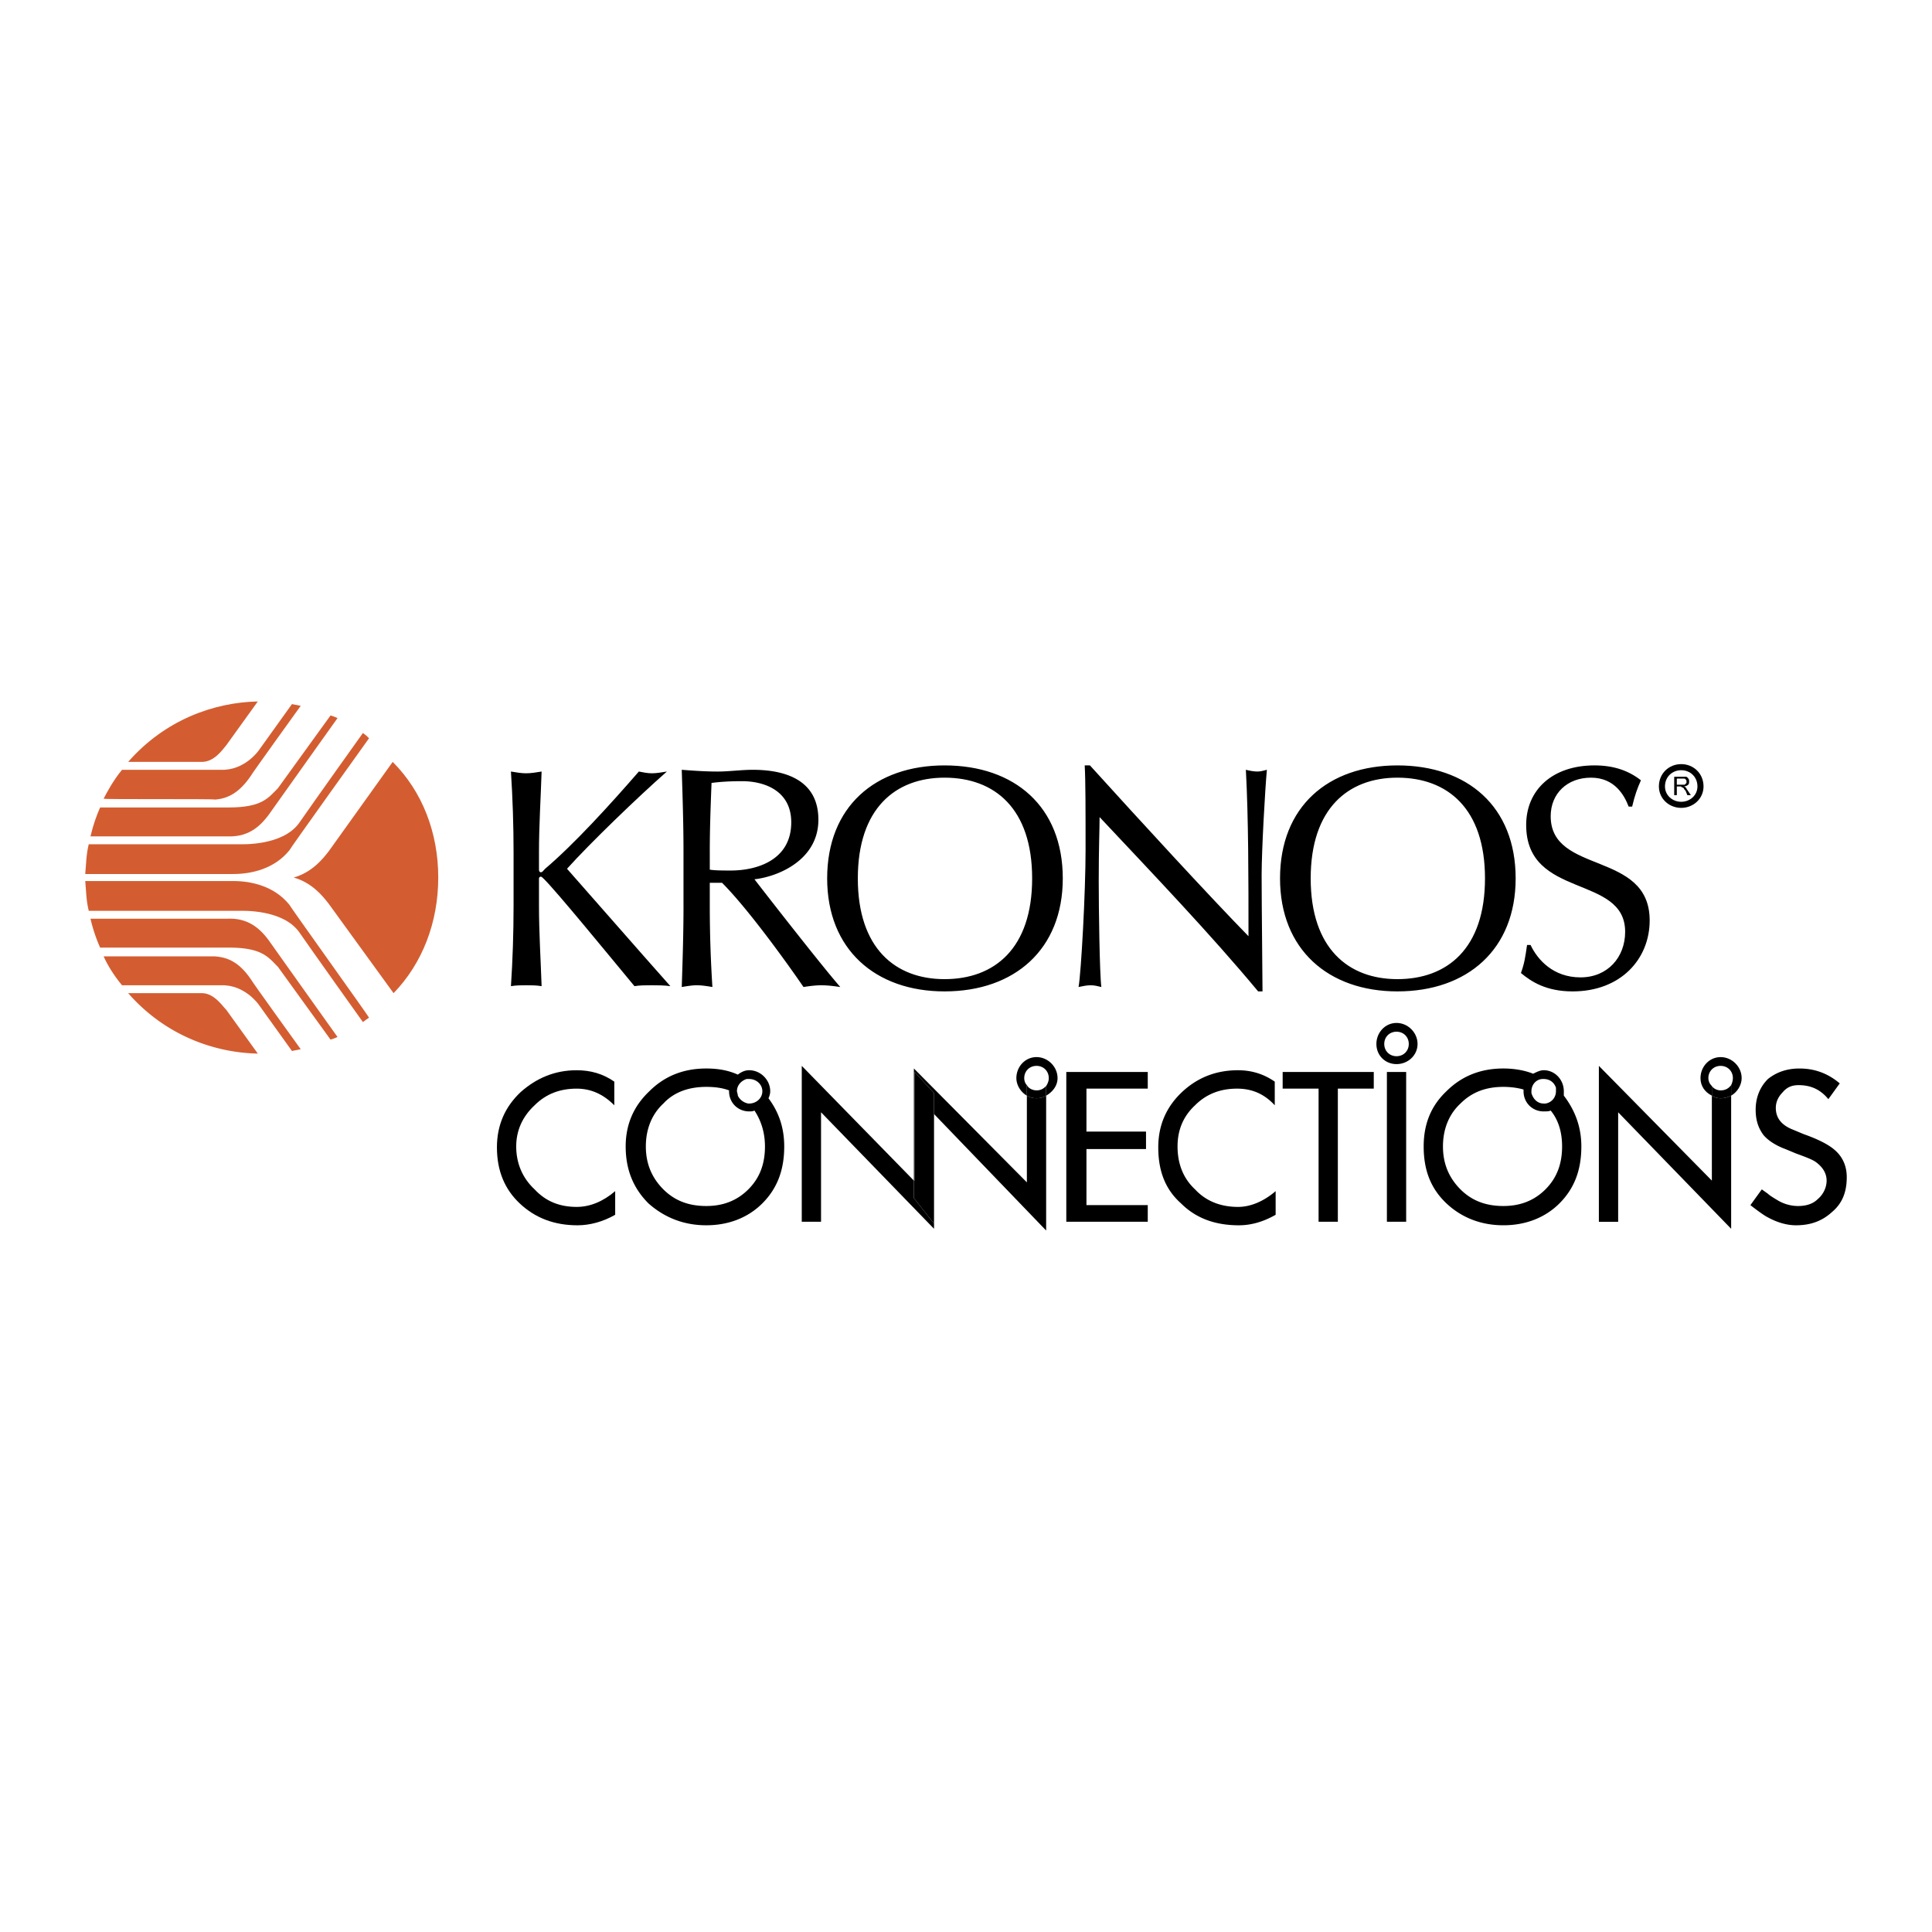
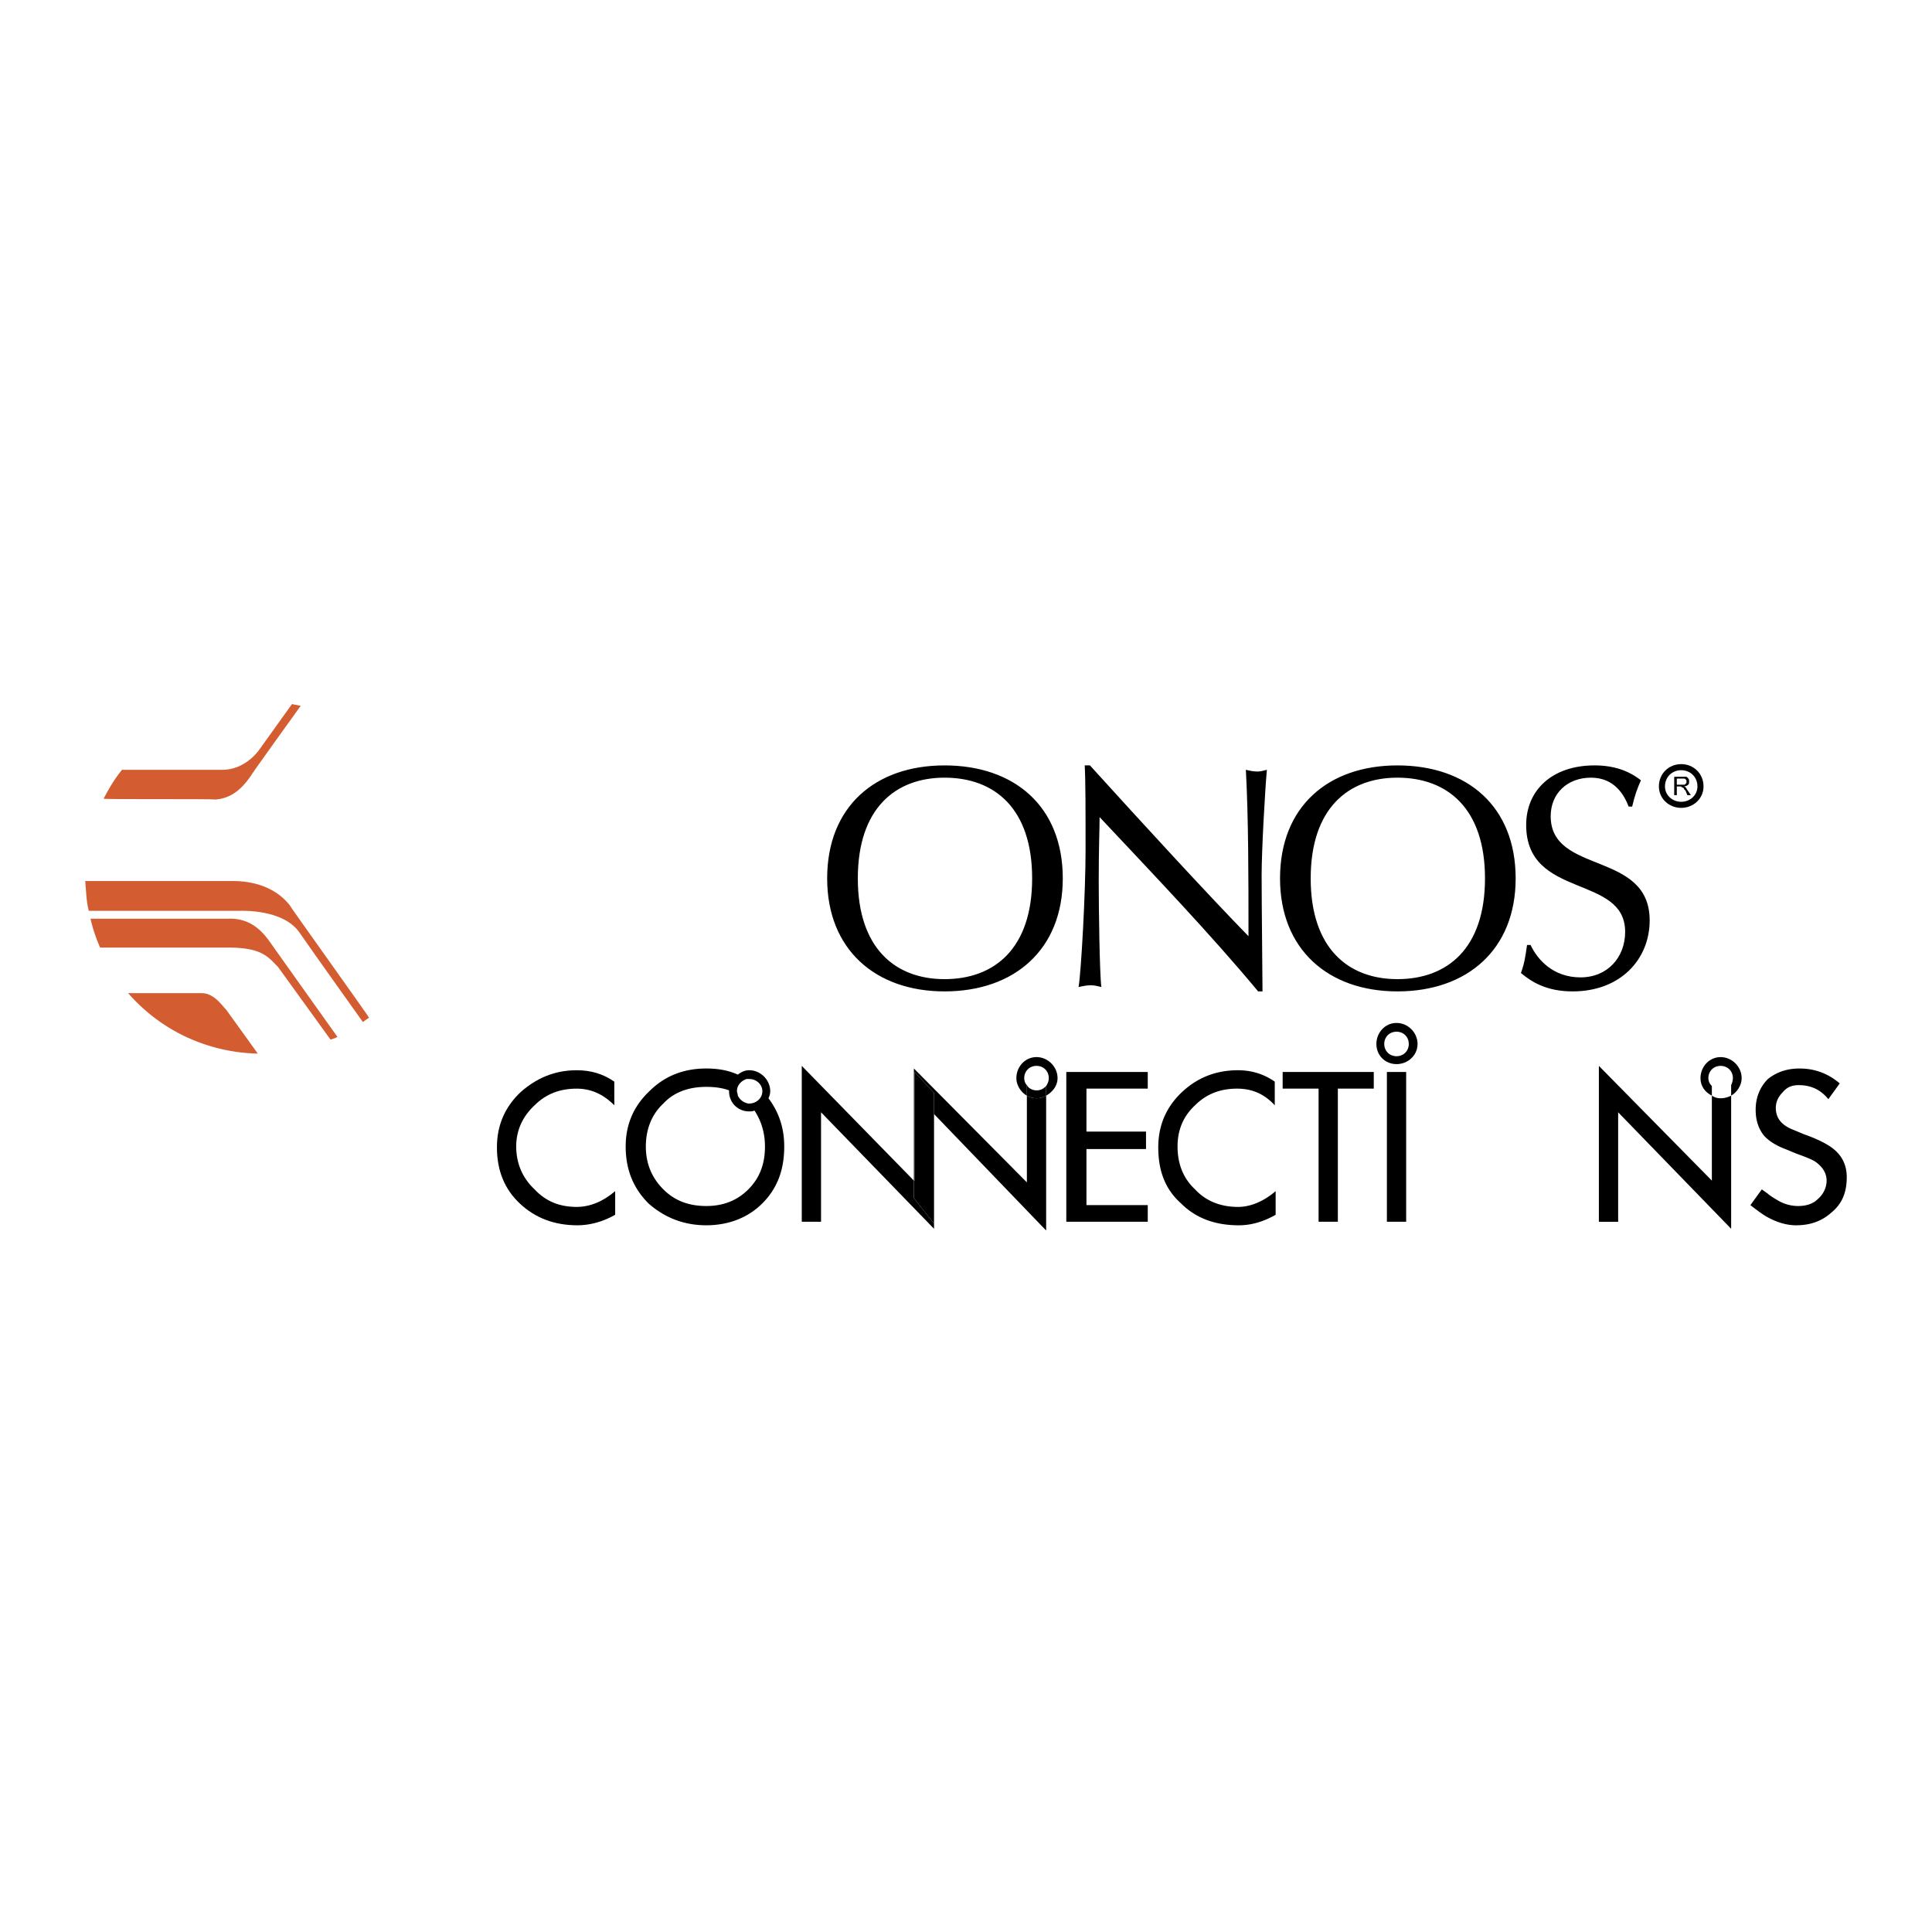
<svg xmlns="http://www.w3.org/2000/svg" width="2500" height="2500" viewBox="0 0 192.756 192.756">
  <path fill-rule="evenodd" clip-rule="evenodd" fill="#fff" d="M0 0h192.756v192.756H0V0z" />
  <path d="M53.337 118.664c-1.224-1.137-1.835-2.623-1.835-4.283 0-1.572.612-2.971 1.835-4.107 1.136-1.137 2.534-1.66 4.195-1.66 1.398 0 2.622.523 3.758 1.66v-2.359c-1.136-.787-2.359-1.137-3.758-1.137-2.185 0-4.02.787-5.593 2.186-1.573 1.486-2.36 3.32-2.36 5.506 0 2.359.787 4.195 2.272 5.594 1.573 1.484 3.496 2.184 5.768 2.184 1.223 0 2.535-.35 3.758-1.049v-2.359c-1.223 1.049-2.535 1.574-3.845 1.574-1.661-.002-3.059-.527-4.195-1.75zM91.178 117.789l-11.186-11.447v15.554h1.923v-10.923l11.273 11.623v-.524l-2.01-2.535v-1.748z" fill-rule="evenodd" clip-rule="evenodd" />
  <path d="M102.451 109.312v8.652l-11.273-11.361v11.186h.087v-10.836l1.922 2.098v13.109-11.012l11.187 11.623v-13.459c-.262.174-.611.262-.961.262s-.698-.088-.962-.262z" fill-rule="evenodd" clip-rule="evenodd" />
  <path fill-rule="evenodd" clip-rule="evenodd" d="M91.266 106.953v10.836h-.088v1.748l2.01 2.535v-13.021l-1.922-2.098zM106.385 121.896h8.127v-1.66h-6.117v-5.593h5.943v-1.747h-5.943v-4.283h6.117v-1.66h-8.127v14.943zM119.232 118.664c-1.225-1.137-1.748-2.623-1.748-4.283 0-1.572.523-2.971 1.748-4.107 1.135-1.137 2.533-1.66 4.193-1.66 1.486 0 2.709.523 3.758 1.66v-2.359c-1.135-.787-2.359-1.137-3.67-1.137-2.271 0-4.107.787-5.594 2.186-1.572 1.486-2.359 3.32-2.359 5.506 0 2.359.699 4.195 2.273 5.594 1.484 1.484 3.408 2.184 5.768 2.184 1.223 0 2.447-.35 3.67-1.049v-2.359c-1.223 1.049-2.535 1.574-3.758 1.574-1.659-.002-3.146-.527-4.281-1.75zM127.971 108.613h3.584v13.283h1.922v-13.283h3.584v-1.66h-9.09v1.66zM138.371 121.896h1.922v-14.943h-1.922v14.943zM170.793 109.312v8.477l-11.273-11.447v15.555h1.924v-10.924l11.273 11.623v-13.283c-.35.174-.699.262-1.049.262s-.611-.089-.875-.263zM182.941 114.643c-.525-.436-1.486-.961-2.971-1.484l-1.049-.438c-1.137-.438-1.748-1.137-1.748-2.186 0-.611.262-1.135.699-1.572.436-.525.961-.699 1.572-.699 1.225 0 2.186.438 2.971 1.398l1.137-1.572c-1.137-.963-2.447-1.486-4.02-1.486-1.225 0-2.271.35-3.146 1.049-.787.785-1.223 1.834-1.223 3.059 0 1.049.262 1.834.785 2.535.438.523 1.225 1.047 2.186 1.396l1.049.438c.961.35 1.66.611 2.01.875.699.523 1.049 1.135 1.049 1.834s-.35 1.398-.875 1.836c-.523.523-1.223.699-2.01.699a3.989 3.989 0 0 1-1.922-.525c-.438-.262-.875-.523-1.049-.699l-.611-.436-1.137 1.572c.787.611 1.398 1.049 1.748 1.223.961.525 1.922.787 2.797.787 1.486 0 2.621-.436 3.582-1.311 1.049-.873 1.486-2.01 1.486-3.496.001-1.135-.437-2.098-1.31-2.797zM76.67 109.574c.088-.174.175-.438.175-.699 0-1.135-.961-2.098-2.097-2.098-.438 0-.787.176-1.137.438-.961-.438-2.01-.611-3.146-.611-2.185 0-4.107.699-5.68 2.271-1.573 1.486-2.36 3.322-2.36 5.506 0 2.359.787 4.195 2.272 5.682 1.573 1.396 3.496 2.184 5.768 2.184s4.195-.787 5.593-2.184c1.485-1.486 2.185-3.322 2.185-5.682.001-1.836-.524-3.408-1.573-4.807zm-2.184-1.922h.263c.699 0 1.311.523 1.311 1.223s-.612 1.225-1.311 1.225h-.088a1.443 1.443 0 0 1-1.049-.787c0-.176-.087-.35-.087-.438-.001-.611.436-1.049.961-1.223zm.175 11.012c-1.136 1.135-2.534 1.66-4.195 1.66-1.748 0-3.146-.525-4.282-1.66-1.136-1.137-1.748-2.535-1.748-4.283s.611-3.232 1.748-4.281c1.049-1.137 2.535-1.662 4.282-1.662.787 0 1.573.088 2.272.35v.088c0 1.137.874 2.01 2.01 2.01.174 0 .349 0 .524-.086.699 1.049 1.048 2.271 1.048 3.582.001 1.747-.523 3.145-1.659 4.282zM103.414 105.467c-1.137 0-2.01.961-2.01 2.098 0 .699.436 1.398 1.047 1.748v-1.049c-.174-.174-.262-.438-.262-.699 0-.699.525-1.223 1.225-1.223s1.223.523 1.223 1.223c0 .262-.088.525-.262.787v.961c.611-.35 1.137-.961 1.137-1.748 0-1.137-.963-2.098-2.098-2.098z" />
  <path d="M103.414 108.787c-.35 0-.787-.174-.963-.523v1.049c.264.174.613.262.963.262s.699-.088.961-.262v-.961c-.262.261-.525.435-.961.435zM139.332 102.059c-1.137 0-2.01.961-2.01 2.098s.873 2.01 2.01 2.01 2.098-.873 2.098-2.01-.961-2.098-2.098-2.098zm0 3.32c-.699 0-1.225-.523-1.225-1.223s.525-1.223 1.225-1.223 1.223.523 1.223 1.223-.524 1.223-1.223 1.223zM171.668 105.467c-1.137 0-2.01.961-2.01 2.098 0 .787.436 1.398 1.135 1.748v-.961c-.262-.262-.35-.525-.35-.787 0-.699.525-1.223 1.225-1.223s1.223.523 1.223 1.223c0 .262-.088.525-.174.699v1.049c.611-.35 1.049-1.049 1.049-1.748 0-1.137-.963-2.098-2.098-2.098z" fill-rule="evenodd" clip-rule="evenodd" />
-   <path d="M171.668 108.787c-.35 0-.699-.174-.875-.436v.961c.264.174.525.262.875.262s.699-.088 1.049-.262v-1.049c-.264.35-.612.524-1.049.524zM156.023 109.312v-.438c0-1.135-.873-2.098-2.01-2.098-.35 0-.699.176-1.049.35-.873-.35-1.922-.523-2.971-.523-2.186 0-4.107.699-5.682 2.271-1.572 1.486-2.271 3.322-2.271 5.506 0 2.359.699 4.195 2.271 5.682 1.486 1.396 3.41 2.184 5.682 2.184s4.195-.787 5.594-2.184c1.484-1.486 2.184-3.322 2.184-5.682 0-1.921-.611-3.581-1.748-5.068zm-2.097-1.66h.088c.611 0 1.049.35 1.225.873v.35c0 .611-.438 1.137-1.049 1.225h-.176c-.611 0-1.049-.438-1.223-1.049v-.176c0-.699.523-1.223 1.135-1.223zm.263 11.012c-1.137 1.135-2.535 1.66-4.195 1.66-1.748 0-3.146-.525-4.283-1.66-1.135-1.137-1.746-2.535-1.746-4.283s.611-3.232 1.746-4.281c1.137-1.137 2.535-1.662 4.283-1.662.699 0 1.398.088 2.01.264v.174c0 1.137.875 2.01 2.01 2.01.262 0 .525 0 .699-.086.787.961 1.137 2.184 1.137 3.582 0 1.747-.526 3.145-1.661 4.282zM68.194 90.348c0 2.709-.087 5.418-.175 8.126.524-.086 1.049-.174 1.485-.174.524 0 1.049.088 1.573.174a125.98 125.98 0 0 1-.262-8.126v-2.272h1.223c2.71 2.709 6.817 8.477 8.128 10.399.524-.086 1.224-.174 1.748-.174.699 0 1.311.088 1.922.174-1.835-2.097-7.079-8.826-8.564-10.749 2.359-.262 6.379-1.923 6.379-5.942 0-3.758-2.972-4.981-6.555-4.981-1.136 0-2.359.174-3.496.174-1.224 0-2.447-.087-3.583-.174.087 2.709.175 5.418.175 8.127v5.418h.002zm2.621-5.419c0-2.272.087-4.544.175-6.816.699-.087 1.573-.175 3.059-.175 2.098 0 4.894.874 4.894 4.107 0 3.758-3.408 4.807-6.03 4.807-.786 0-1.573 0-2.097-.087v-1.836h-.001z" fill-rule="evenodd" clip-rule="evenodd" />
-   <path d="M82.526 87.639c0 7.078 4.807 11.273 11.71 11.273 6.992 0 11.798-4.195 11.798-11.273 0-7.167-4.807-11.274-11.798-11.274-6.903 0-11.71 4.108-11.71 11.274zm20.451 0c0 6.991-3.758 10.05-8.74 10.05-4.894 0-8.652-3.059-8.652-10.05 0-6.992 3.758-10.051 8.652-10.051 4.982 0 8.74 3.059 8.74 10.051zM125.961 98.912c0-1.484-.088-8.389-.088-11.623 0-2.447.35-8.652.525-10.487-.35.087-.613.174-.963.174s-.785-.087-1.135-.174c.262 4.807.262 10.924.262 16.604-3.846-3.933-10.75-11.448-15.818-17.042h-.523c.086 1.486.086 4.458.086 8.478 0 4.107-.436 12.148-.699 13.632.438-.086.787-.174 1.225-.174.35 0 .699.088 1.049.174-.176-1.311-.262-7.865-.262-10.574 0-3.321.086-5.244.086-6.38 5.332 5.681 11.1 11.711 15.818 17.391h.437v.001zM127.709 87.639c0 7.078 4.807 11.273 11.711 11.273 6.99 0 11.797-4.195 11.797-11.273 0-7.167-4.807-11.274-11.797-11.274-6.904 0-11.711 4.108-11.711 11.274zm20.449 0c0 6.991-3.758 10.05-8.738 10.05-4.895 0-8.652-3.059-8.652-10.05 0-6.992 3.758-10.051 8.652-10.051 4.98 0 8.738 3.059 8.738 10.051zM152.354 94.281c-.176 1.224-.262 1.834-.611 2.797 1.049.873 2.533 1.834 5.156 1.834 4.807 0 7.689-3.233 7.689-7.079 0-6.991-9.875-4.544-9.875-10.399 0-2.272 1.66-3.846 4.02-3.846s3.322 1.748 3.758 2.884h.35c.264-1.136.525-1.835.875-2.622-1.225-.961-2.709-1.486-4.633-1.486-4.193 0-6.816 2.447-6.816 5.943 0 7.428 9.875 4.894 9.875 10.662 0 2.535-1.746 4.544-4.455 4.544-2.711 0-4.283-1.748-4.982-3.233h-.351v.001zM167.297 77.676h.613c.086 0 .262 0 .262.087.088.087.088.087.088.175v.175l-.176.175h-.787v-.612zm0 1.66v-.874h.438c0 .087.088.087.088.087.088 0 .088.087.174.087 0 .087.088.175.176.262l.174.437h.35l-.35-.524c-.086-.087-.086-.175-.174-.262 0 0-.088-.087-.176-.087.176 0 .35-.087.438-.175.088-.087.088-.175.088-.35 0-.087 0-.175-.088-.262 0-.088-.088-.088-.174-.175h-1.225v1.835h.261v.001z" fill-rule="evenodd" clip-rule="evenodd" />
-   <path d="M8.854 84.23h15.032c.262 0 4.282.175 5.942-2.098 1.573-2.272 6.38-9.001 6.38-9.001.35.262.35.262.612.524 0 0-7.953 11.099-7.953 11.187-1.485 1.835-3.758 2.359-5.593 2.359H8.504c.087-.873.087-1.922.35-2.971zM43.724 87.551c0 4.457-1.573 8.564-4.458 11.537l-6.467-8.915c-.612-.787-1.66-2.098-3.496-2.622 1.836-.524 2.884-1.835 3.496-2.622l6.38-8.914c2.971 2.972 4.545 7.079 4.545 11.536z" fill-rule="evenodd" clip-rule="evenodd" fill="#d35d31" />
-   <path d="M9.99 80.56h12.847c3.321 0 3.933-.961 4.894-1.923l5.244-7.253s.35.087.699.262c0 0-3.059 4.282-6.904 9.701-.612.786-1.748 2.185-4.02 2.097H9.028c.263-1.136.612-2.097.962-2.884zM12.787 76.015h7.341c1.224 0 2.01-1.136 2.447-1.66l3.146-4.37c-4.37.088-9.264 1.835-12.934 6.03z" fill-rule="evenodd" clip-rule="evenodd" fill="#d35d31" />
+   <path d="M82.526 87.639c0 7.078 4.807 11.273 11.71 11.273 6.992 0 11.798-4.195 11.798-11.273 0-7.167-4.807-11.274-11.798-11.274-6.903 0-11.71 4.108-11.71 11.274zm20.451 0c0 6.991-3.758 10.05-8.74 10.05-4.894 0-8.652-3.059-8.652-10.05 0-6.992 3.758-10.051 8.652-10.051 4.982 0 8.74 3.059 8.74 10.051zM125.961 98.912c0-1.484-.088-8.389-.088-11.623 0-2.447.35-8.652.525-10.487-.35.087-.613.174-.963.174s-.785-.087-1.135-.174c.262 4.807.262 10.924.262 16.604-3.846-3.933-10.75-11.448-15.818-17.042h-.523c.086 1.486.086 4.458.086 8.478 0 4.107-.436 12.148-.699 13.632.438-.086.787-.174 1.225-.174.35 0 .699.088 1.049.174-.176-1.311-.262-7.865-.262-10.574 0-3.321.086-5.244.086-6.38 5.332 5.681 11.1 11.711 15.818 17.391h.437v.001zM127.709 87.639c0 7.078 4.807 11.273 11.711 11.273 6.99 0 11.797-4.195 11.797-11.273 0-7.167-4.807-11.274-11.797-11.274-6.904 0-11.711 4.108-11.711 11.274zm20.449 0c0 6.991-3.758 10.05-8.738 10.05-4.895 0-8.652-3.059-8.652-10.05 0-6.992 3.758-10.051 8.652-10.051 4.98 0 8.738 3.059 8.738 10.051zM152.354 94.281c-.176 1.224-.262 1.834-.611 2.797 1.049.873 2.533 1.834 5.156 1.834 4.807 0 7.689-3.233 7.689-7.079 0-6.991-9.875-4.544-9.875-10.399 0-2.272 1.66-3.846 4.02-3.846s3.322 1.748 3.758 2.884h.35c.264-1.136.525-1.835.875-2.622-1.225-.961-2.709-1.486-4.633-1.486-4.193 0-6.816 2.447-6.816 5.943 0 7.428 9.875 4.894 9.875 10.662 0 2.535-1.746 4.544-4.455 4.544-2.711 0-4.283-1.748-4.982-3.233h-.351v.001zM167.297 77.676h.613c.086 0 .262 0 .262.087.088.087.088.087.088.175v.175l-.176.175h-.787zm0 1.66v-.874h.438c0 .087.088.087.088.087.088 0 .088.087.174.087 0 .087.088.175.176.262l.174.437h.35l-.35-.524c-.086-.087-.086-.175-.174-.262 0 0-.088-.087-.176-.087.176 0 .35-.087.438-.175.088-.087.088-.175.088-.35 0-.087 0-.175-.088-.262 0-.088-.088-.088-.174-.175h-1.225v1.835h.261v.001z" fill-rule="evenodd" clip-rule="evenodd" />
  <path d="M12.174 76.802h9.875c2.36.087 3.758-1.923 3.758-1.923l3.321-4.632.874.175s-4.981 6.904-4.981 6.991c-1.136 1.661-2.272 2.272-3.583 2.36 0-.087-11.011 0-11.099-.087.262-.524.962-1.835 1.835-2.884zM8.854 90.873h15.032c.262 0 4.282-.175 5.942 2.097 1.573 2.272 6.38 9.001 6.38 9.001.35-.262.35-.262.612-.436 0-.088-7.953-11.187-7.953-11.274-1.485-1.835-3.758-2.36-5.593-2.36H8.504c.087.874.087 1.923.35 2.972z" fill-rule="evenodd" clip-rule="evenodd" fill="#d35d31" />
  <path d="M9.99 94.543h12.847c3.321 0 3.933.961 4.894 1.922l5.244 7.254s.35-.088.699-.262c0 0-3.059-4.281-6.904-9.701-.612-.787-1.748-2.185-4.02-2.098H9.028a15.9 15.9 0 0 0 .962 2.885zM12.787 99.088h7.341c1.224 0 2.01 1.223 2.447 1.66l3.146 4.369c-4.37-.088-9.264-1.834-12.934-6.029z" fill-rule="evenodd" clip-rule="evenodd" fill="#d35d31" />
-   <path d="M12.174 98.301h9.875c2.36-.088 3.758 1.922 3.758 1.922l3.321 4.633.874-.176s-4.981-6.902-4.981-6.99c-1.136-1.66-2.272-2.185-3.583-2.272H10.339c.35.785.962 1.834 1.835 2.883z" fill-rule="evenodd" clip-rule="evenodd" fill="#d35d31" />
  <path d="M167.734 80.298c1.049 0 1.924-.787 1.924-1.835 0-1.136-.875-1.923-1.924-1.923s-1.922.787-1.922 1.923c0 1.048.874 1.835 1.922 1.835z" fill="none" stroke="#000" stroke-width=".607" stroke-miterlimit="2.613" />
-   <path d="M51.239 90.348v-5.331c0-2.622-.087-5.331-.262-8.041.524.087 1.049.175 1.486.175.524 0 1.049-.088 1.573-.175-.087 2.709-.262 5.418-.262 8.041v1.748c0 .175.087.262.175.262.175 0 .175-.087.437-.35 2.884-2.447 6.467-6.379 9.351-9.701.437.087.874.175 1.311.175s.961-.088 1.486-.175c-2.884 2.535-7.691 7.167-9.963 9.701 3.321 3.758 6.817 7.778 10.312 11.711-.612-.088-1.311-.088-1.922-.088-.524 0-1.136 0-1.661.088-2.972-3.583-7.691-9.352-9.002-10.663-.174-.175-.262-.262-.349-.262s-.175.087-.175.175v2.709c0 2.709.175 5.418.262 8.041-.524-.088-1.049-.088-1.573-.088-.437 0-.961 0-1.486.088.175-2.622.262-5.331.262-8.04z" fill-rule="evenodd" clip-rule="evenodd" />
</svg>